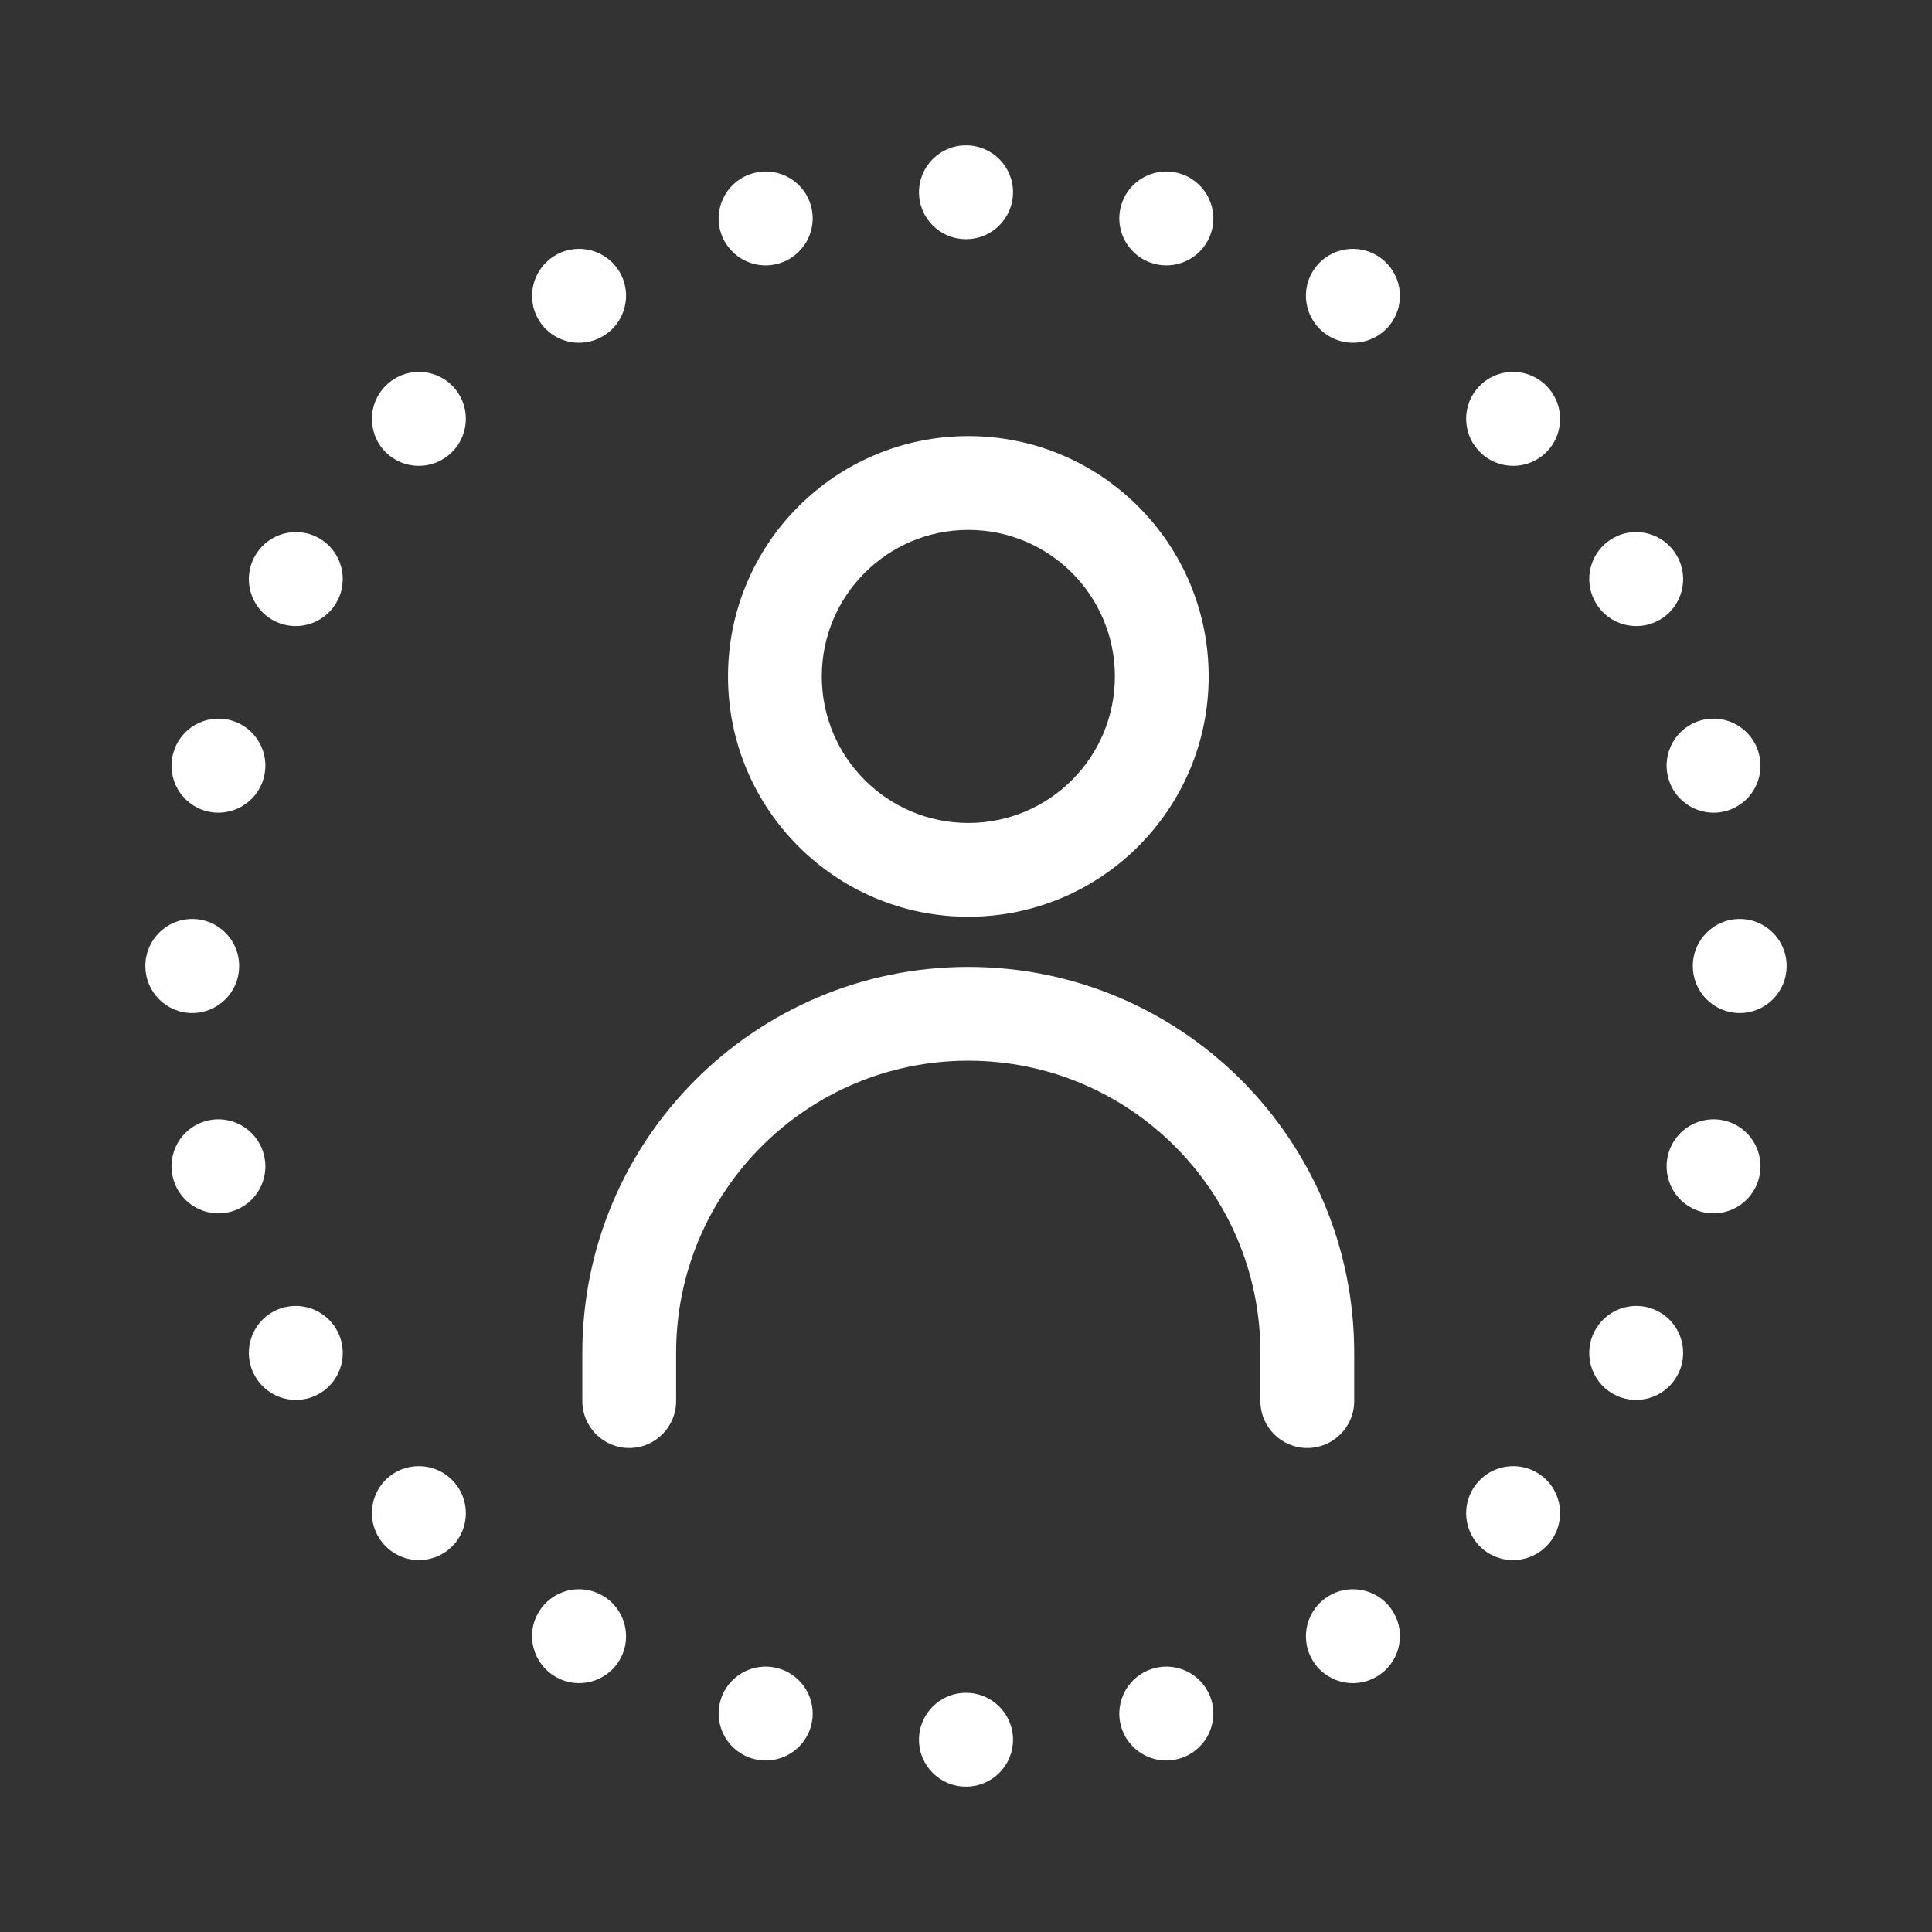
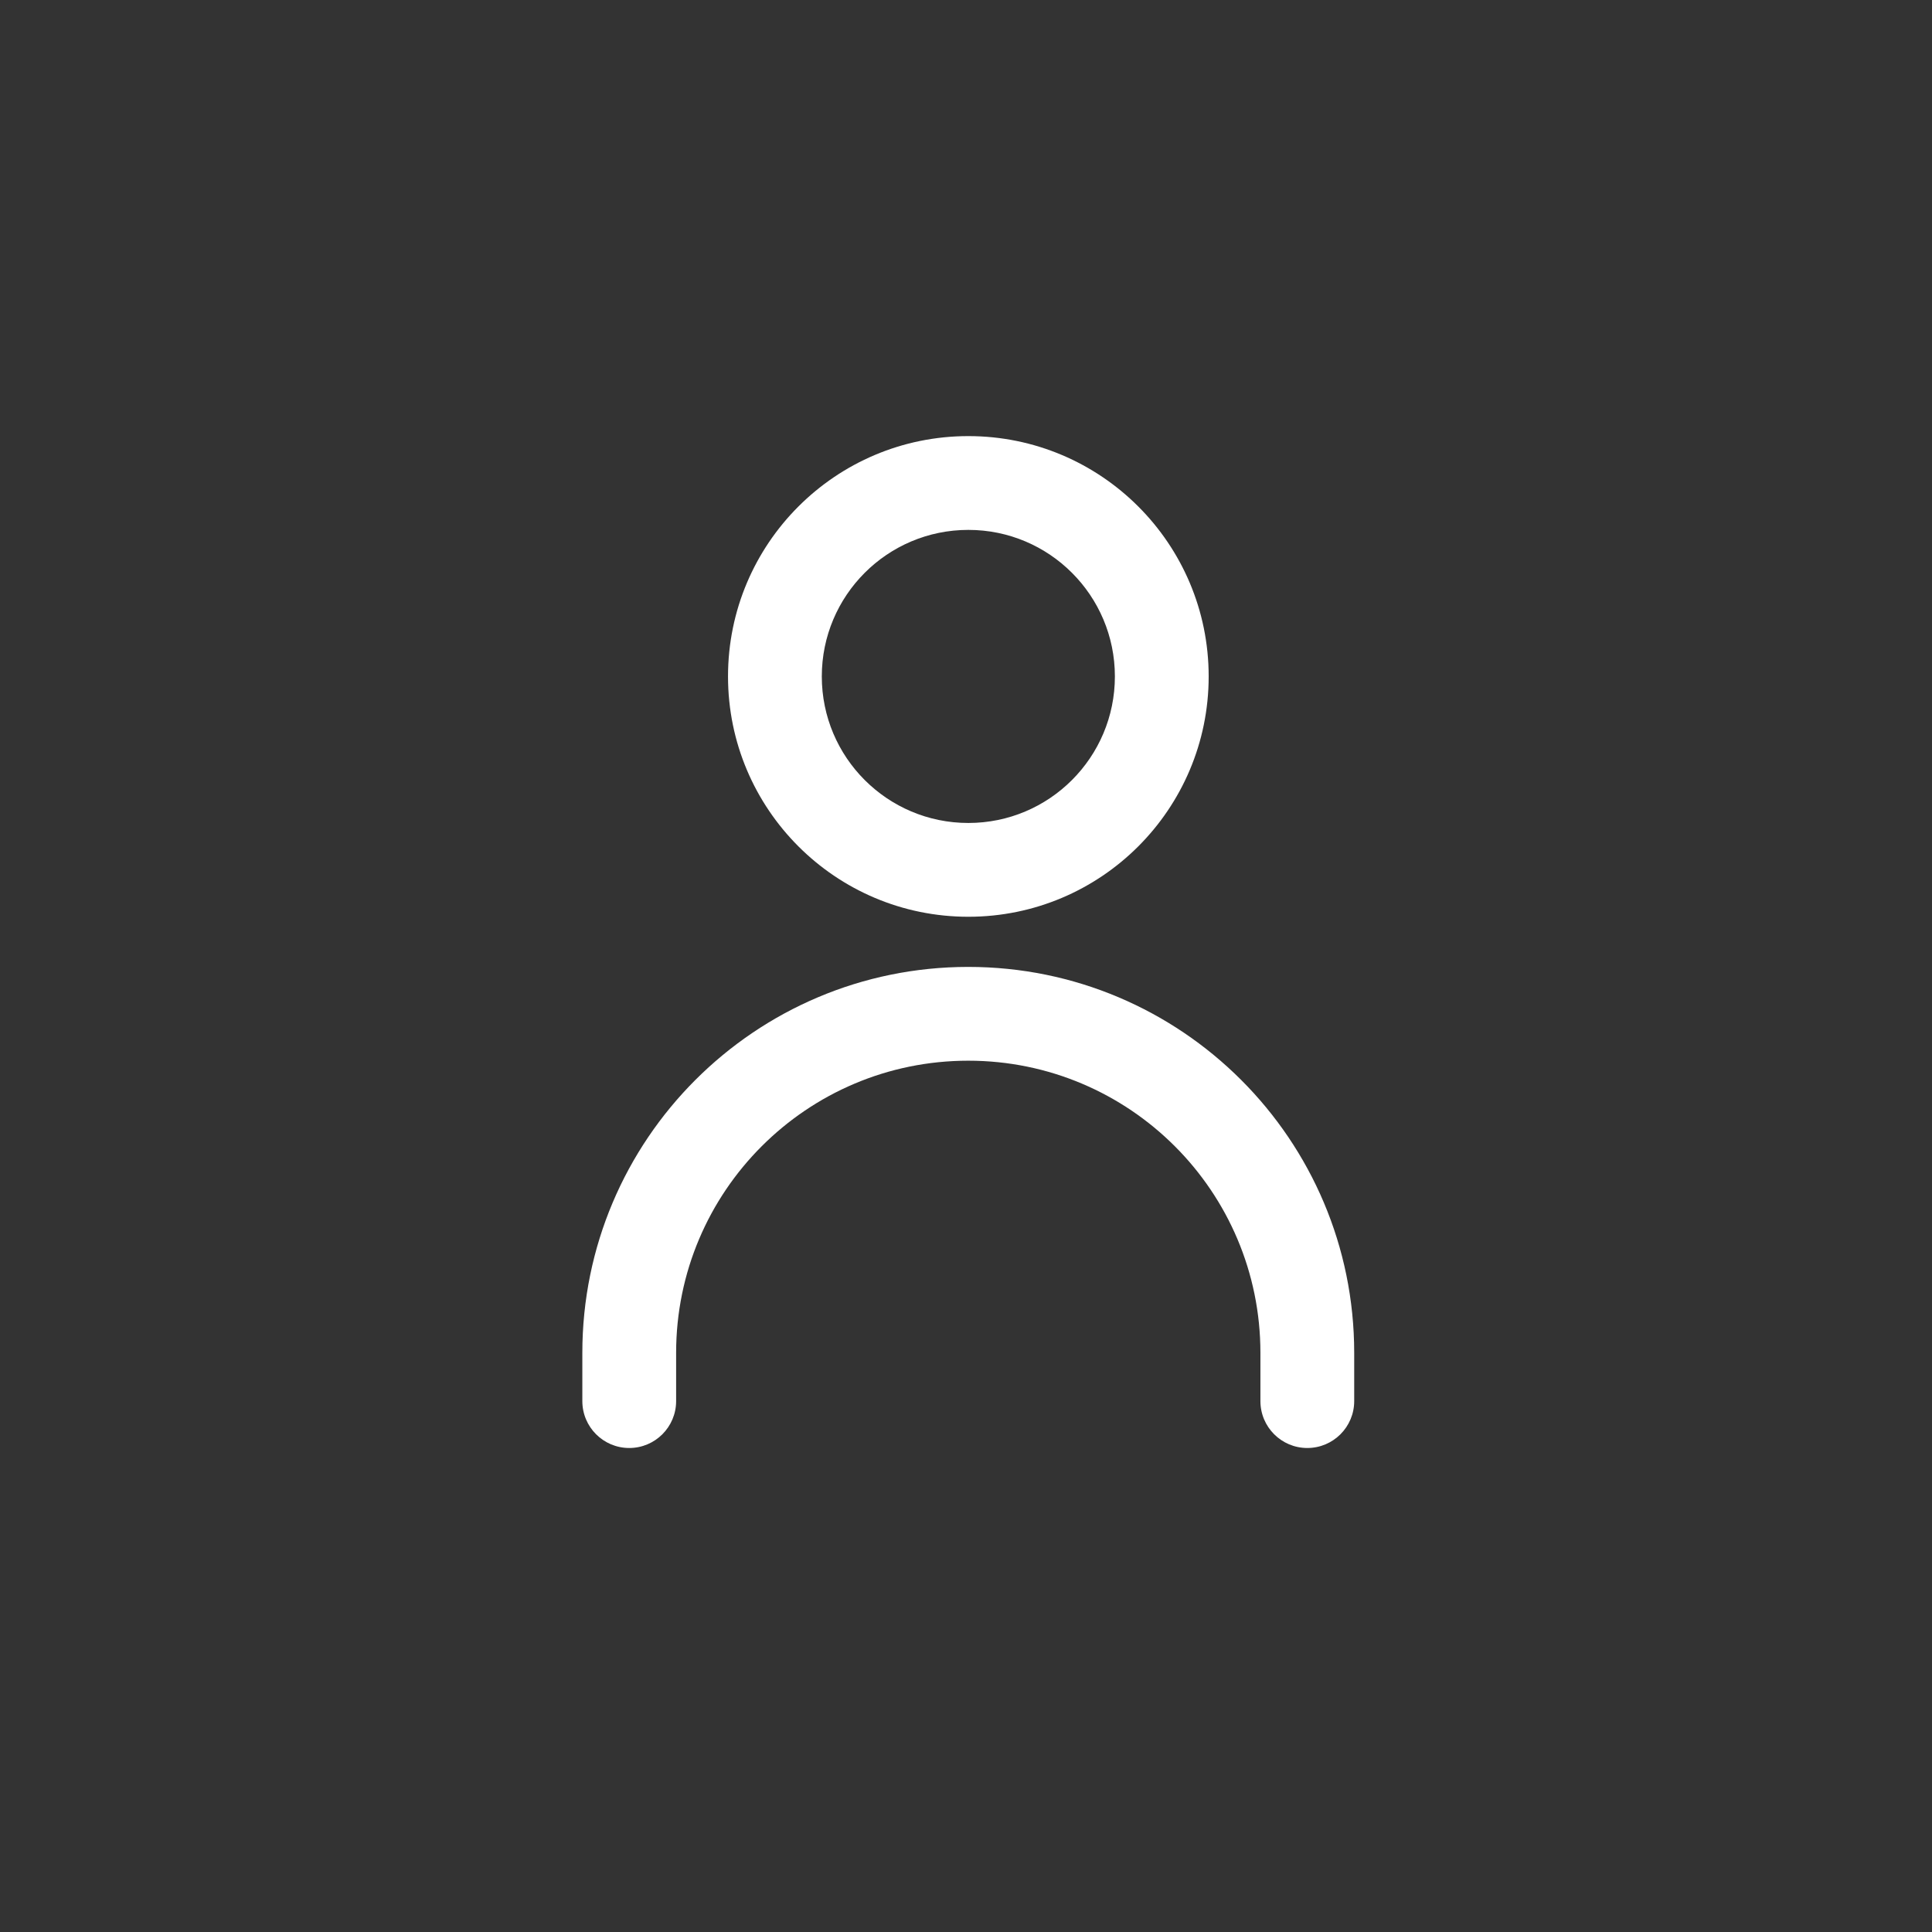
<svg xmlns="http://www.w3.org/2000/svg" width="64" height="64" viewBox="0 0 824 824" fill="none">
  <rect x="0" y="0" width="824" height="824" fill="#333333" stroke="none" />
  <path fill-rule="evenodd" clip-rule="evenodd" d="M413 226C378.482 226 350.5 253.982 350.5 288.5C350.5 323.018 378.482 351 413 351C447.518 351 475.5 323.018 475.5 288.5C475.5 253.982 447.518 226 413 226ZM310.5 288.5C310.5 231.891 356.391 186 413 186C469.609 186 515.5 231.891 515.5 288.5C515.5 345.109 469.609 391 413 391C356.391 391 310.5 345.109 310.5 288.5Z" fill="white" />
  <path fill-rule="evenodd" clip-rule="evenodd" d="M248.368 576.987C248.368 486.081 322.062 412.387 412.968 412.387C503.874 412.387 577.568 486.081 577.568 576.987V597.572C577.568 608.618 568.614 617.572 557.568 617.572C546.523 617.572 537.568 608.618 537.568 597.572V576.987C537.568 508.172 481.783 452.387 412.968 452.387C344.154 452.387 288.368 508.172 288.368 576.987V597.572C288.368 608.618 279.414 617.572 268.368 617.572C257.322 617.572 248.368 608.618 248.368 597.572V576.987Z" fill="white" />
-   <path fill-rule="evenodd" clip-rule="evenodd" d="M411.943 62H412.057C423.103 62.002 432.056 70.957 432.054 82.003C432.052 93.049 423.097 102.002 412.051 102H411.949C400.903 102.002 391.948 93.049 391.946 82.003C391.944 70.957 400.897 62.002 411.943 62ZM345.933 87.993C348.784 98.664 342.444 109.626 331.772 112.477L331.674 112.503C321.004 115.357 310.04 109.021 307.186 98.35C304.331 87.679 310.668 76.715 321.338 73.861L321.449 73.832C332.121 70.981 343.083 77.321 345.933 87.993ZM478.067 87.993C480.917 77.321 491.879 70.981 502.551 73.832L502.662 73.861C513.332 76.715 519.669 87.679 516.814 98.35C513.96 109.021 502.996 115.357 492.326 112.503L492.228 112.477C481.556 109.626 475.216 98.664 478.067 87.993ZM559.667 116.123C565.197 106.561 577.431 103.293 586.993 108.824L587.092 108.881C596.652 114.414 599.916 126.65 594.383 136.209C588.849 145.769 576.614 149.033 567.054 143.5L566.966 143.449C557.405 137.919 554.137 125.685 559.667 116.123ZM264.333 116.123C269.863 125.685 266.595 137.919 257.034 143.449L256.946 143.5C247.386 149.033 235.151 145.769 229.617 136.209C224.084 126.65 227.348 114.414 236.908 108.881L237.007 108.824C246.569 103.293 258.803 106.561 264.333 116.123ZM631.163 164.477C638.972 156.665 651.635 156.663 659.447 164.472L659.528 164.553C667.337 172.365 667.335 185.028 659.523 192.837C651.711 200.647 639.048 200.644 631.239 192.833L631.167 192.761C623.355 184.952 623.353 172.289 631.163 164.477ZM192.837 164.477C200.647 172.289 200.644 184.952 192.833 192.761L192.761 192.833C184.952 200.645 172.289 200.647 164.477 192.837C156.665 185.028 156.663 172.365 164.472 164.553L164.553 164.472C172.365 156.663 185.028 156.665 192.837 164.477ZM687.791 229.617C697.35 224.084 709.586 227.348 715.119 236.908L715.176 237.007C720.707 246.569 717.439 258.803 707.877 264.333C698.315 269.863 686.081 266.595 680.551 257.034L680.5 256.946C674.967 247.386 678.231 235.151 687.791 229.617ZM136.209 229.617C145.769 235.151 149.033 247.386 143.5 256.946L143.449 257.034C137.919 266.595 125.685 269.863 116.123 264.333C106.561 258.803 103.293 246.569 108.824 237.007L108.881 236.908C114.414 227.348 126.65 224.084 136.209 229.617ZM98.35 307.186C109.021 310.04 115.357 321.004 112.503 331.674L112.477 331.772C109.626 342.444 98.664 348.784 87.993 345.933C77.321 343.083 70.981 332.121 73.832 321.449L73.861 321.338C76.715 310.668 87.679 304.331 98.35 307.186ZM725.65 307.186C736.321 304.331 747.285 310.668 750.139 321.338L750.168 321.449C753.019 332.121 746.679 343.083 736.007 345.933C725.336 348.784 714.374 342.444 711.523 331.772L711.497 331.674C708.643 321.004 714.979 310.04 725.65 307.186ZM82.003 391.946C93.049 391.948 102.002 400.903 102 411.949V412.051C102.002 423.097 93.049 432.052 82.003 432.054C70.957 432.056 62.002 423.103 62 412.057V411.943C62.002 400.897 70.957 391.944 82.003 391.946ZM741.997 391.946C753.042 391.944 761.998 400.897 762 411.943V412.057C761.998 423.103 753.042 432.056 741.997 432.054C730.951 432.052 721.998 423.097 722 412.051V411.949C721.998 400.903 730.951 391.948 741.997 391.946ZM87.993 478.067C98.664 475.216 109.626 481.556 112.477 492.228L112.503 492.326C115.357 502.996 109.021 513.96 98.35 516.814C87.679 519.669 76.715 513.332 73.861 502.661L73.832 502.551C70.981 491.879 77.321 480.917 87.993 478.067ZM736.007 478.067C746.679 480.917 753.019 491.879 750.168 502.551L750.139 502.662C747.285 513.332 736.321 519.669 725.65 516.814C714.979 513.96 708.643 502.996 711.497 492.326L711.523 492.228C714.374 481.556 725.336 475.216 736.007 478.067ZM707.877 559.667C717.439 565.197 720.707 577.431 715.176 586.993L715.119 587.092C709.586 596.652 697.35 599.916 687.791 594.383C678.231 588.849 674.967 576.614 680.5 567.054L680.551 566.966C686.081 557.405 698.315 554.137 707.877 559.667ZM116.123 559.667C125.685 554.137 137.919 557.405 143.449 566.966L143.5 567.054C149.033 576.614 145.769 588.849 136.209 594.383C126.65 599.916 114.414 596.652 108.881 587.092L108.824 586.993C103.293 577.431 106.561 565.197 116.123 559.667ZM659.523 631.163C667.335 638.972 667.337 651.635 659.528 659.447L659.447 659.528C651.635 667.337 638.972 667.335 631.163 659.523C623.353 651.711 623.356 639.048 631.167 631.239L631.239 631.167C639.048 623.355 651.711 623.353 659.523 631.163ZM164.477 631.163C172.289 623.353 184.952 623.356 192.761 631.167L192.833 631.239C200.645 639.048 200.647 651.711 192.837 659.523C185.028 667.335 172.365 667.337 164.553 659.528L164.472 659.447C156.663 651.635 156.665 638.972 164.477 631.163ZM229.617 687.791C235.151 678.231 247.386 674.967 256.946 680.5L257.034 680.551C266.595 686.081 269.863 698.315 264.333 707.877C258.803 717.439 246.569 720.707 237.007 715.176L236.908 715.119C227.348 709.586 224.084 697.35 229.617 687.791ZM594.383 687.791C599.916 697.35 596.652 709.586 587.092 715.119L586.993 715.176C577.431 720.707 565.197 717.439 559.667 707.877C554.137 698.315 557.405 686.081 566.966 680.551L567.054 680.5C576.614 674.967 588.849 678.231 594.383 687.791ZM307.186 725.65C310.04 714.979 321.004 708.643 331.674 711.497L331.772 711.523C342.444 714.374 348.784 725.336 345.933 736.007C343.083 746.679 332.121 753.019 321.449 750.168L321.338 750.139C310.668 747.285 304.331 736.321 307.186 725.65ZM516.814 725.65C519.669 736.321 513.332 747.285 502.661 750.139L502.551 750.168C491.879 753.019 480.917 746.679 478.067 736.007C475.216 725.336 481.556 714.374 492.228 711.523L492.326 711.497C502.996 708.643 513.96 714.979 516.814 725.65ZM391.946 741.997C391.948 730.951 400.903 721.998 411.949 722H412.051C423.097 721.998 432.052 730.951 432.054 741.997C432.056 753.042 423.103 761.998 412.057 762H411.943C400.897 761.998 391.944 753.042 391.946 741.997Z" fill="white" />
</svg>